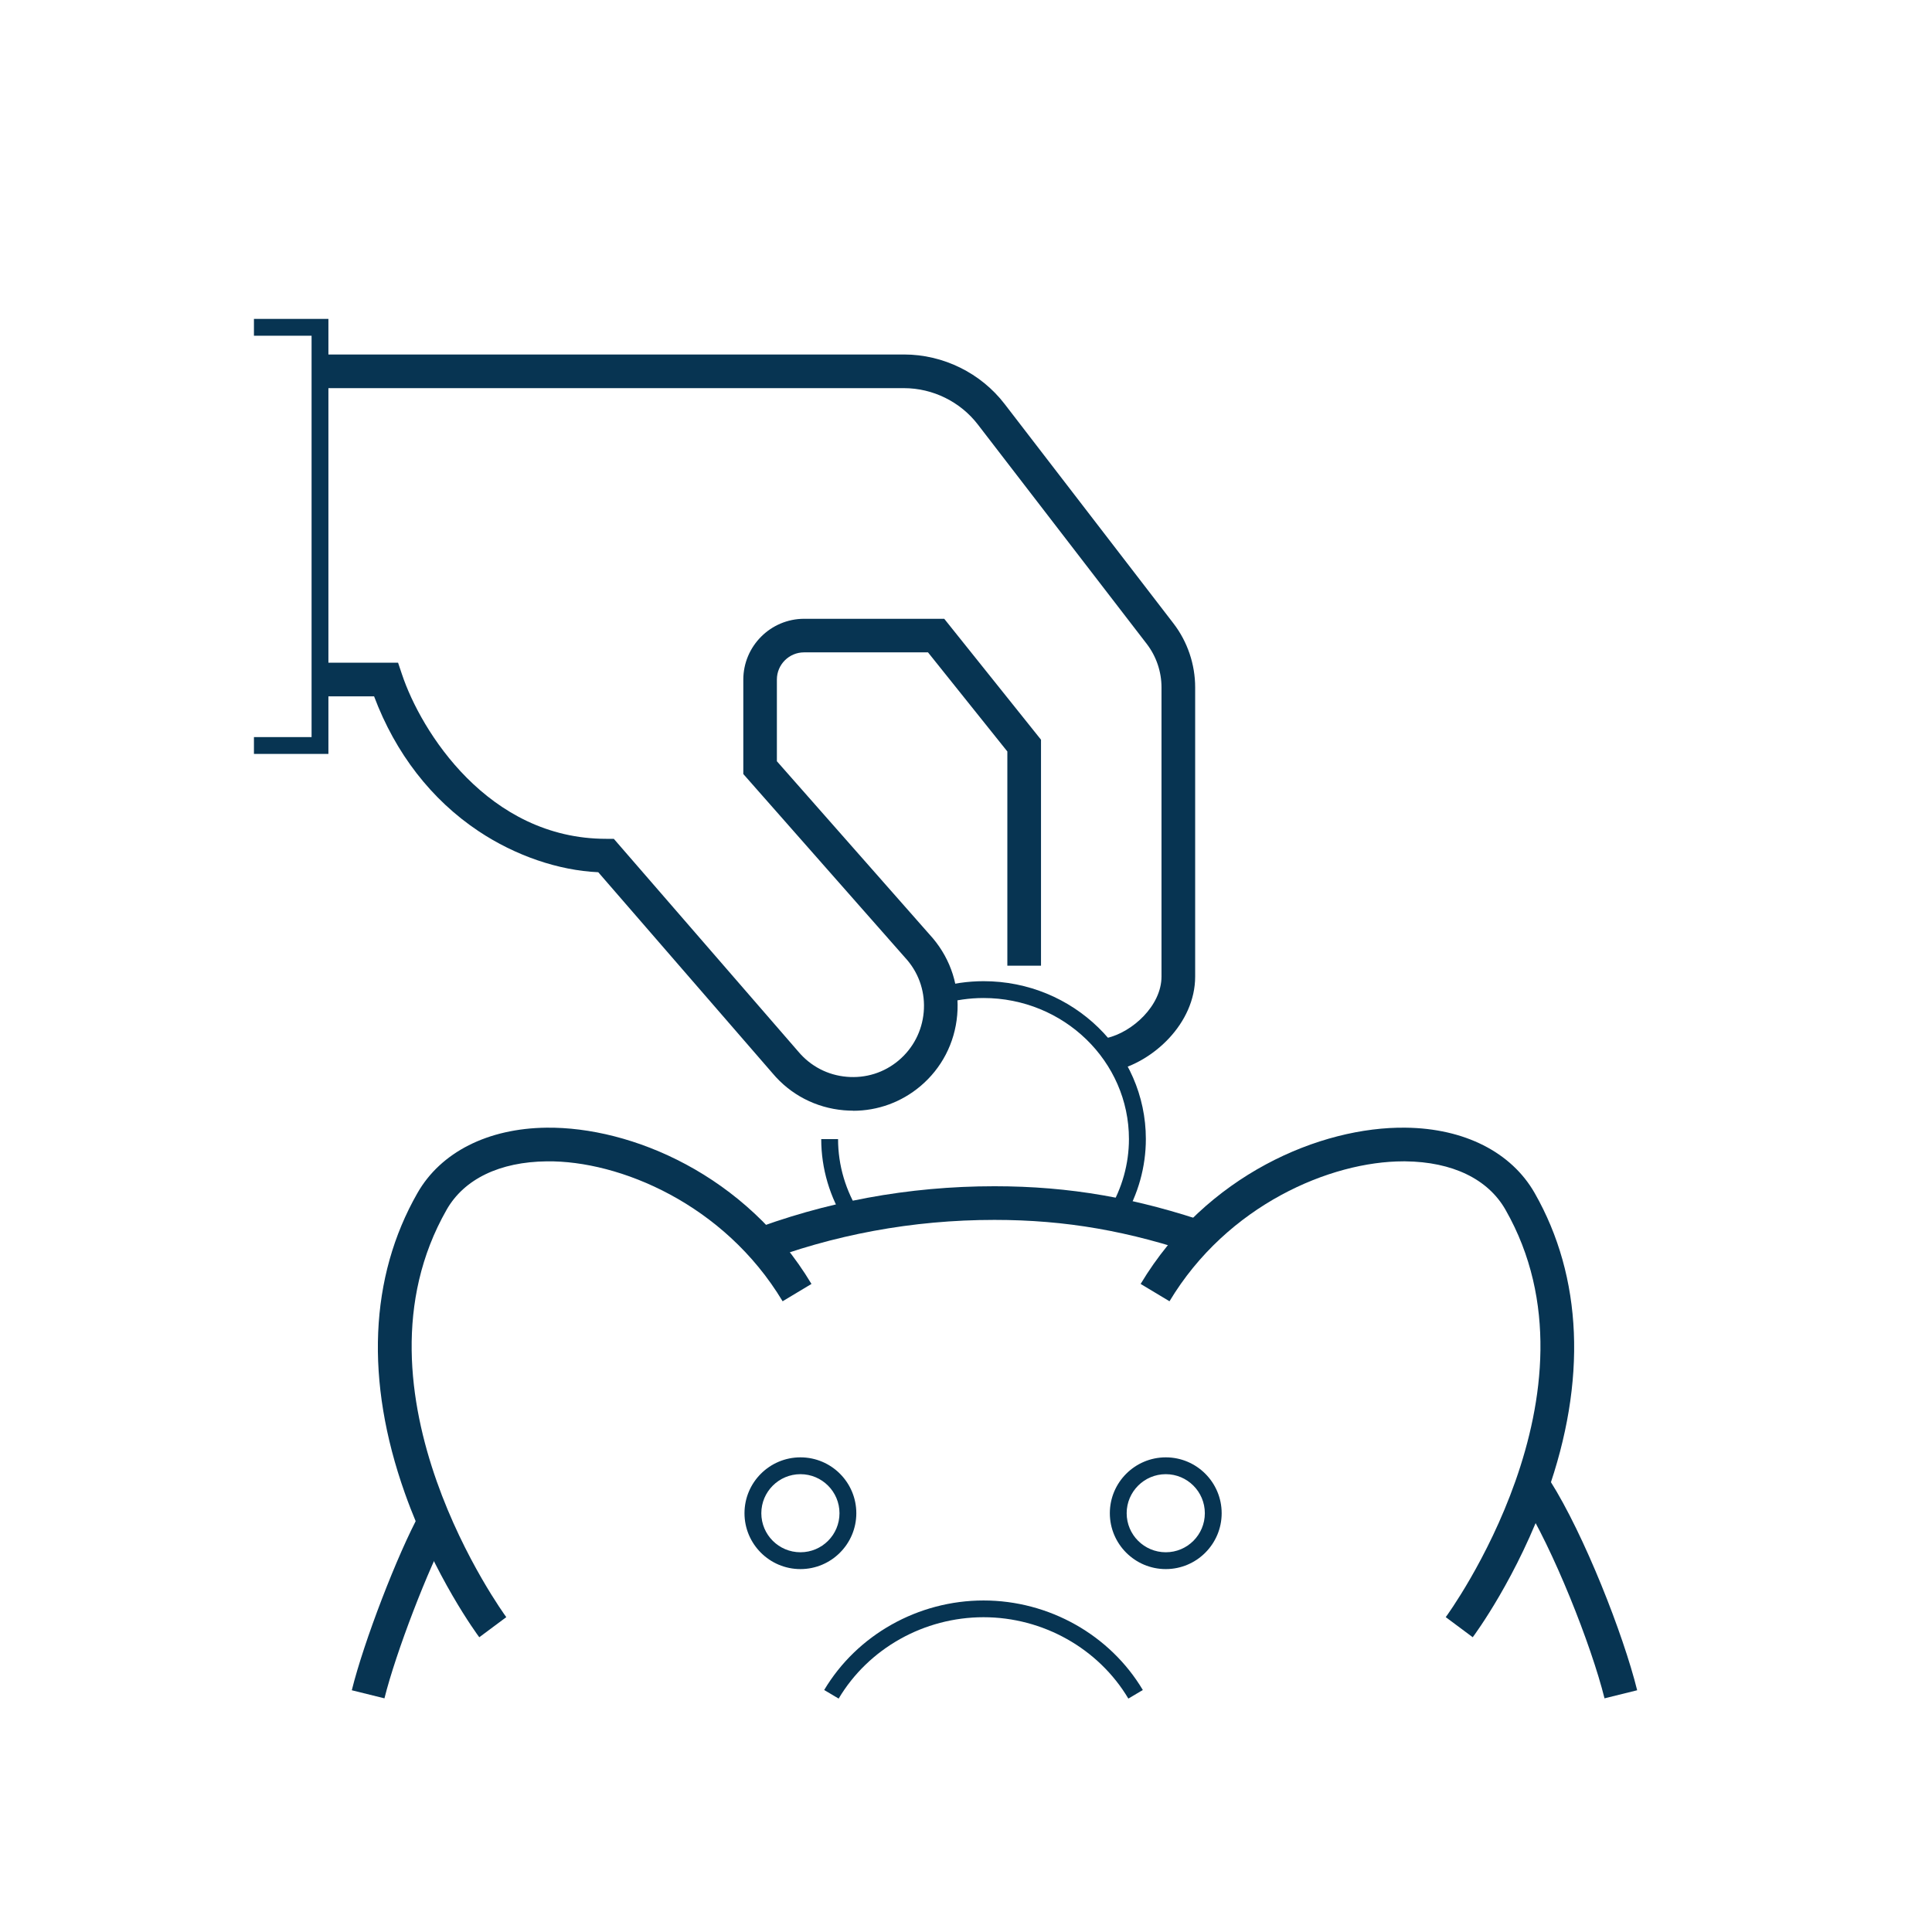
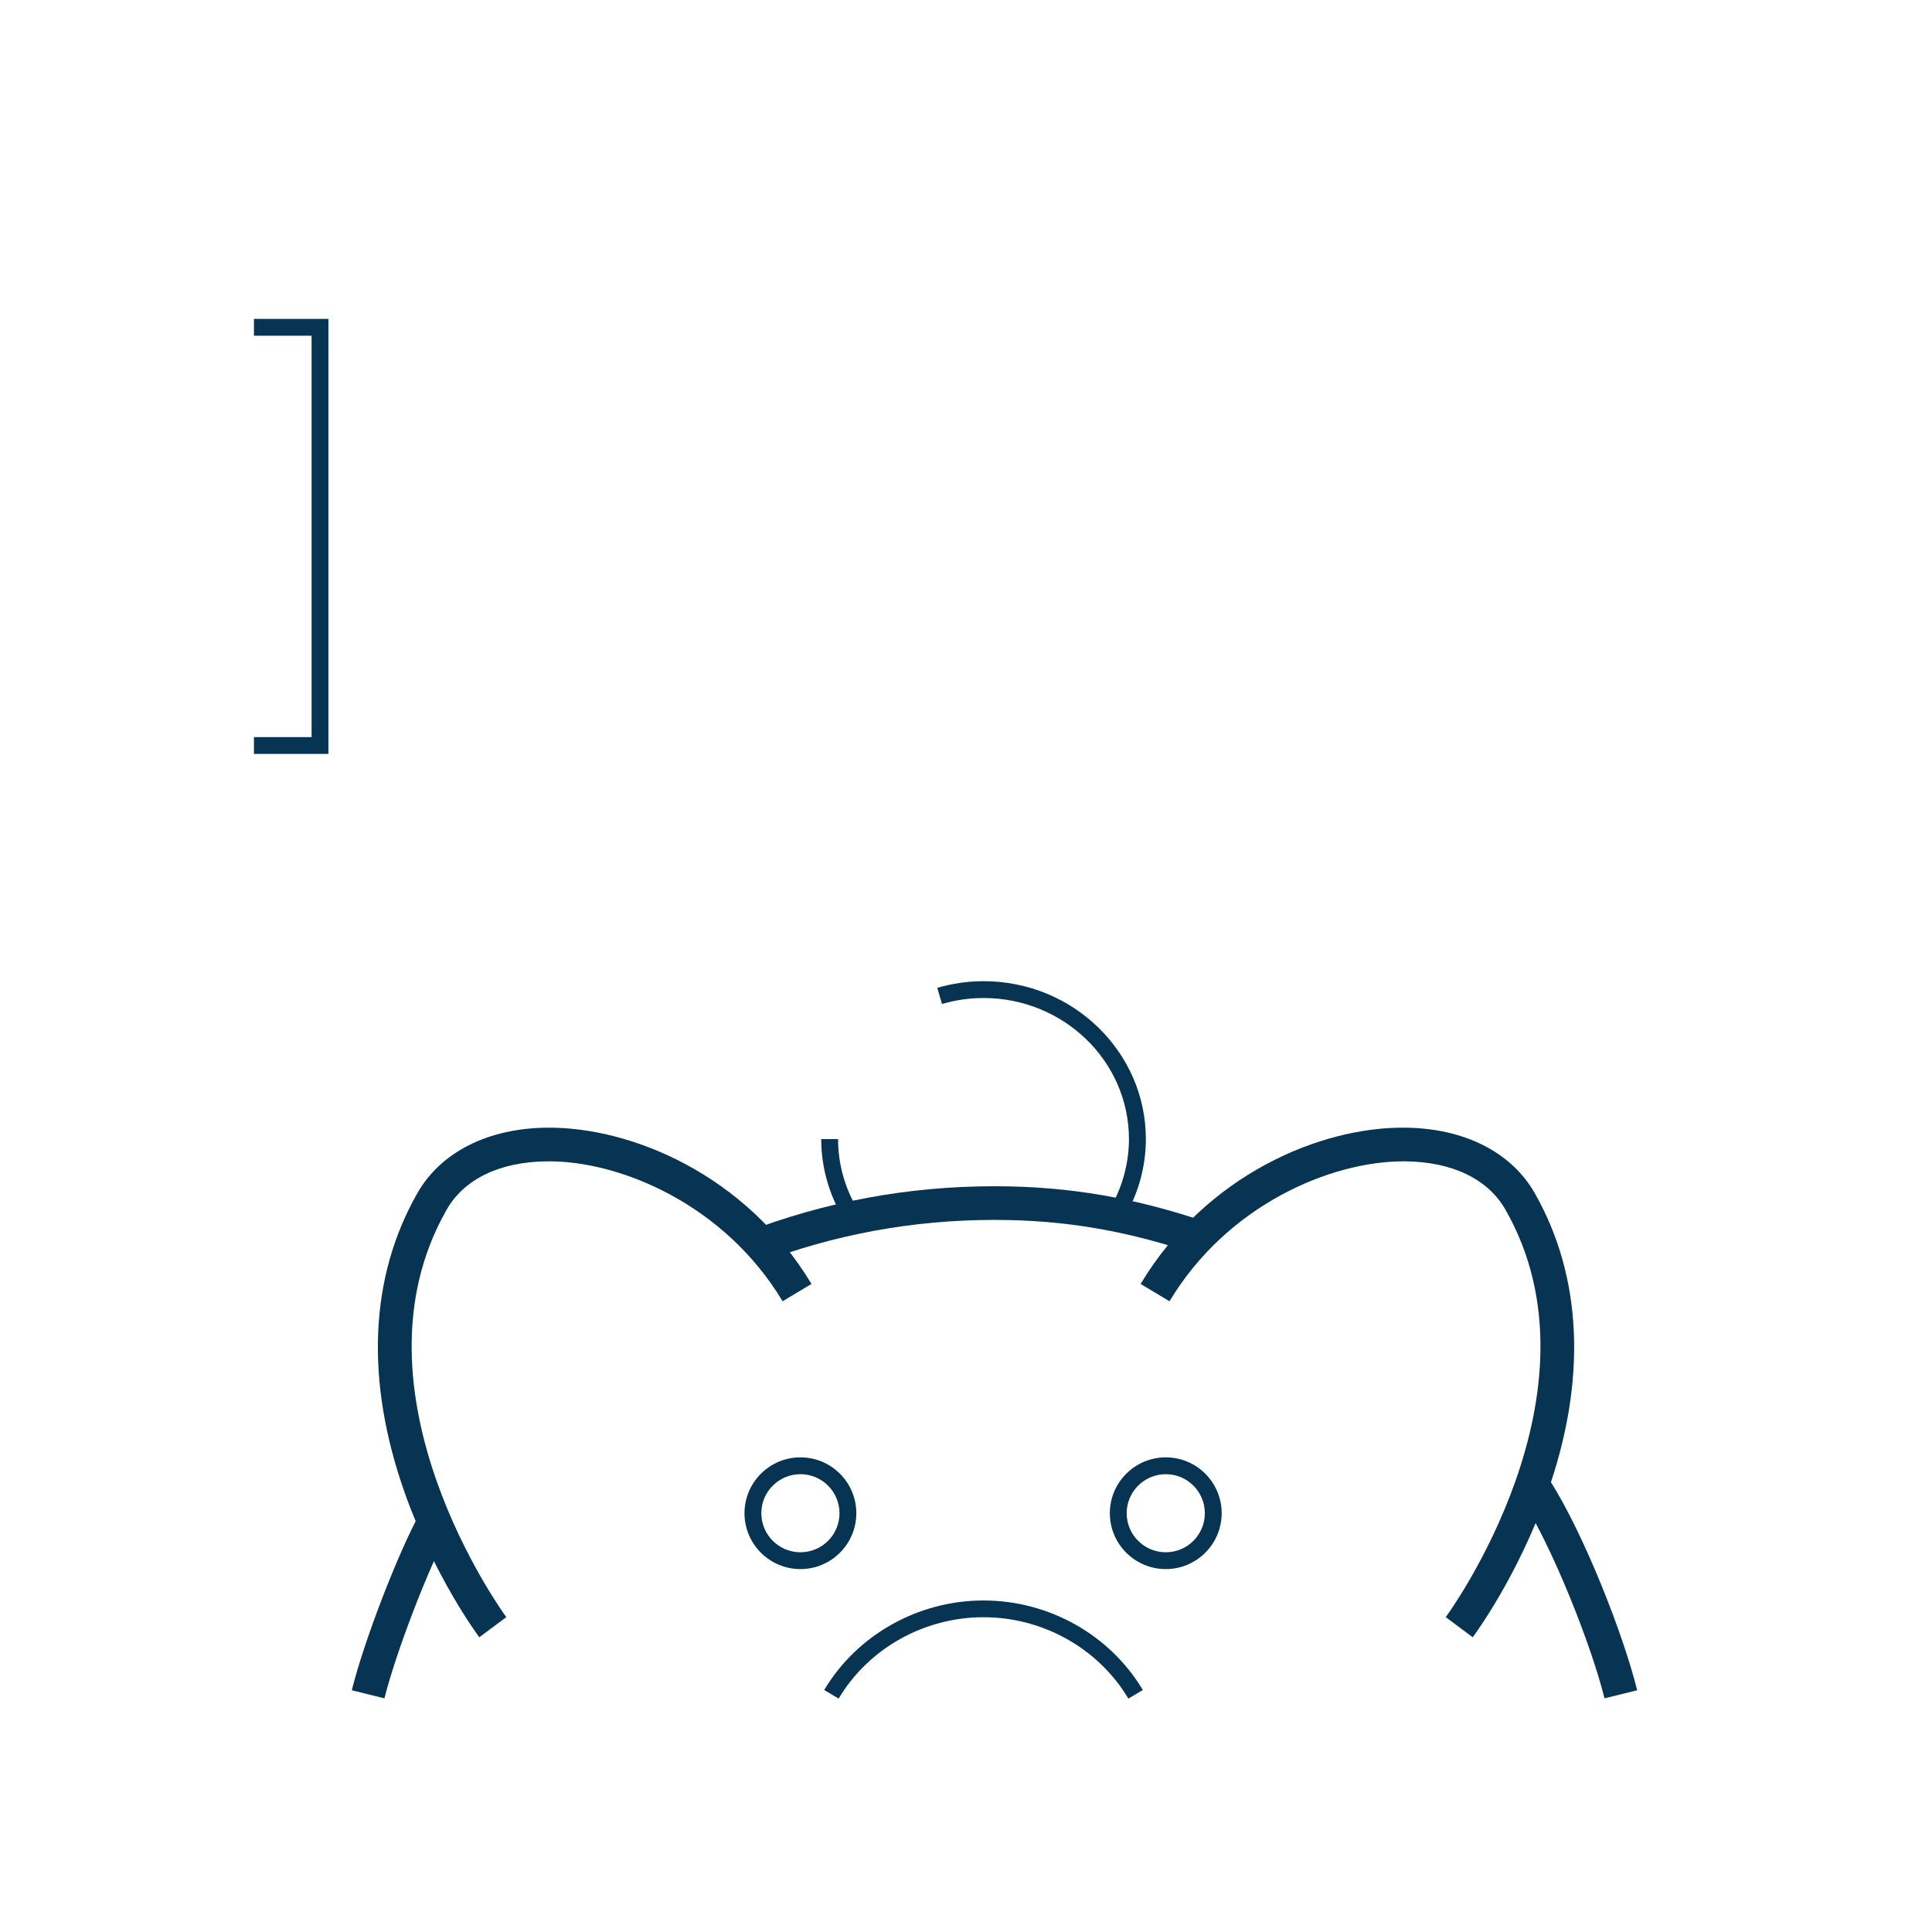
<svg xmlns="http://www.w3.org/2000/svg" id="Layer_1" viewBox="0 0 229.61 229.61">
  <defs>
    <style>.cls-1{fill:#073452;}</style>
  </defs>
  <path class="cls-1" d="M175.03,194.58l-3.21-2.39c.2-.26,19.51-26.68,7.1-48.42-2.08-3.65-6.31-5.69-11.91-5.75-.08,0-.16,0-.23,0-8.62,0-20.91,5.17-27.79,16.63l-3.43-2.06c7.79-12.98,21.39-18.7,31.49-18.57,6.98,.08,12.57,2.91,15.34,7.77,5.7,10,6.22,22.33,1.49,35.66-3.52,9.93-8.64,16.85-8.86,17.14Z" />
  <path class="cls-1" d="M56.96,194.58c-.22-.29-5.33-7.22-8.85-17.14-4.73-13.33-4.21-25.66,1.5-35.65,2.77-4.86,8.37-7.69,15.34-7.77,10.05-.12,23.7,5.59,31.49,18.57l-3.43,2.06c-6.94-11.56-19.41-16.74-28.02-16.63-5.6,.06-9.83,2.1-11.91,5.75-12.41,21.75,6.9,48.16,7.09,48.42l-3.21,2.39Z" />
-   <path class="cls-1" d="M101.4,132c-.37,0-.74-.02-1.12-.05-3.32-.29-6.33-1.85-8.46-4.39l-20.72-23.9c-4.71-.21-9.85-1.96-14.24-4.89-5.59-3.73-9.86-9.24-12.4-16.01h-6.43v-4h9.28l.46,1.37c2.25,6.76,10.23,19.56,24.27,19.56h.91l21.92,25.28c1.47,1.75,3.51,2.81,5.76,3,2.26,.2,4.45-.49,6.17-1.94,1.72-1.45,2.78-3.49,2.98-5.74s-.49-4.45-1.94-6.17l-19.5-22.13v-11.22c0-3.98,3.25-7.23,7.23-7.23h16.65l11.5,14.37v26.86h-4v-25.46l-9.43-11.78h-14.73c-1.78,0-3.23,1.45-3.23,3.23v9.71l18.54,21.04c2.17,2.58,3.18,5.81,2.89,9.13-.29,3.32-1.85,6.33-4.39,8.46-2.25,1.89-5.05,2.91-7.98,2.91Z" />
-   <path class="cls-1" d="M132.4,127.27l-.88-3.9c3.08-.7,6.52-3.87,6.52-7.31v-34.37c0-1.86-.62-3.69-1.75-5.16l-20.07-26.07c-2.08-2.71-5.36-4.33-8.78-4.33H38.03v-4H107.45c4.65,0,9.12,2.2,11.95,5.89l20.06,26.07c1.67,2.17,2.58,4.87,2.58,7.6v34.37c0,5.58-5,10.16-9.64,11.21Z" />
  <polygon class="cls-1" points="39.03 89.6 30.18 89.6 30.18 87.6 37.03 87.6 37.03 39.9 30.18 39.9 30.18 37.9 39.03 37.9 39.03 89.6" />
  <path class="cls-1" d="M95.13,186.48c-3.67,0-6.65-2.98-6.65-6.64s2.98-6.64,6.65-6.64,6.64,2.98,6.64,6.64-2.98,6.64-6.64,6.64Zm0-11.28c-2.56,0-4.65,2.08-4.65,4.64s2.08,4.64,4.65,4.64,4.64-2.08,4.64-4.64-2.08-4.64-4.64-4.64Z" />
  <path class="cls-1" d="M138.55,186.48c-3.67,0-6.65-2.98-6.65-6.64s2.98-6.64,6.65-6.64,6.64,2.98,6.64,6.64-2.98,6.64-6.64,6.64Zm0-11.28c-2.56,0-4.65,2.08-4.65,4.64s2.08,4.64,4.65,4.64,4.64-2.08,4.64-4.64-2.08-4.64-4.64-4.64Z" />
  <path class="cls-1" d="M100.54,145.31c-1.92-3-2.94-6.43-2.94-9.93h2c0,3.12,.91,6.18,2.62,8.85l-1.68,1.08Z" />
  <path class="cls-1" d="M133.53,144.82l-1.71-1.03c1.54-2.57,2.35-5.48,2.35-8.42,0-9.24-7.75-16.76-17.28-16.76-1.68,0-3.34,.24-4.94,.71l-.56-1.92c1.78-.52,3.64-.79,5.51-.79,10.63,0,19.28,8.42,19.28,18.76,0,3.3-.91,6.57-2.63,9.44Z" />
  <path class="cls-1" d="M45.69,201.84l-3.88-.96c1.42-5.75,5.43-16.18,8.1-21.06l3.51,1.92c-2.5,4.56-6.39,14.7-7.73,20.1Z" />
  <path class="cls-1" d="M190.69,201.84c-1.57-6.32-6.11-17.8-9.84-23.7l3.38-2.14c4.05,6.4,8.7,18.25,10.34,24.88l-3.88,.96Z" />
  <path class="cls-1" d="M90.1,150.17l-1.44-3.73c9.37-3.62,19.3-5.46,29.53-5.46,8.92,0,16.9,1.39,25.87,4.49l-1.31,3.78c-8.53-2.95-16.1-4.27-24.56-4.27-9.73,0-19.18,1.75-28.09,5.19Z" />
  <path class="cls-1" d="M134.1,201.87c-3.55-5.96-10.15-9.67-17.21-9.67s-13.67,3.7-17.22,9.67l-1.72-1.02c3.91-6.56,11.17-10.64,18.94-10.64s15.02,4.08,18.93,10.64l-1.72,1.02Z" />
</svg>